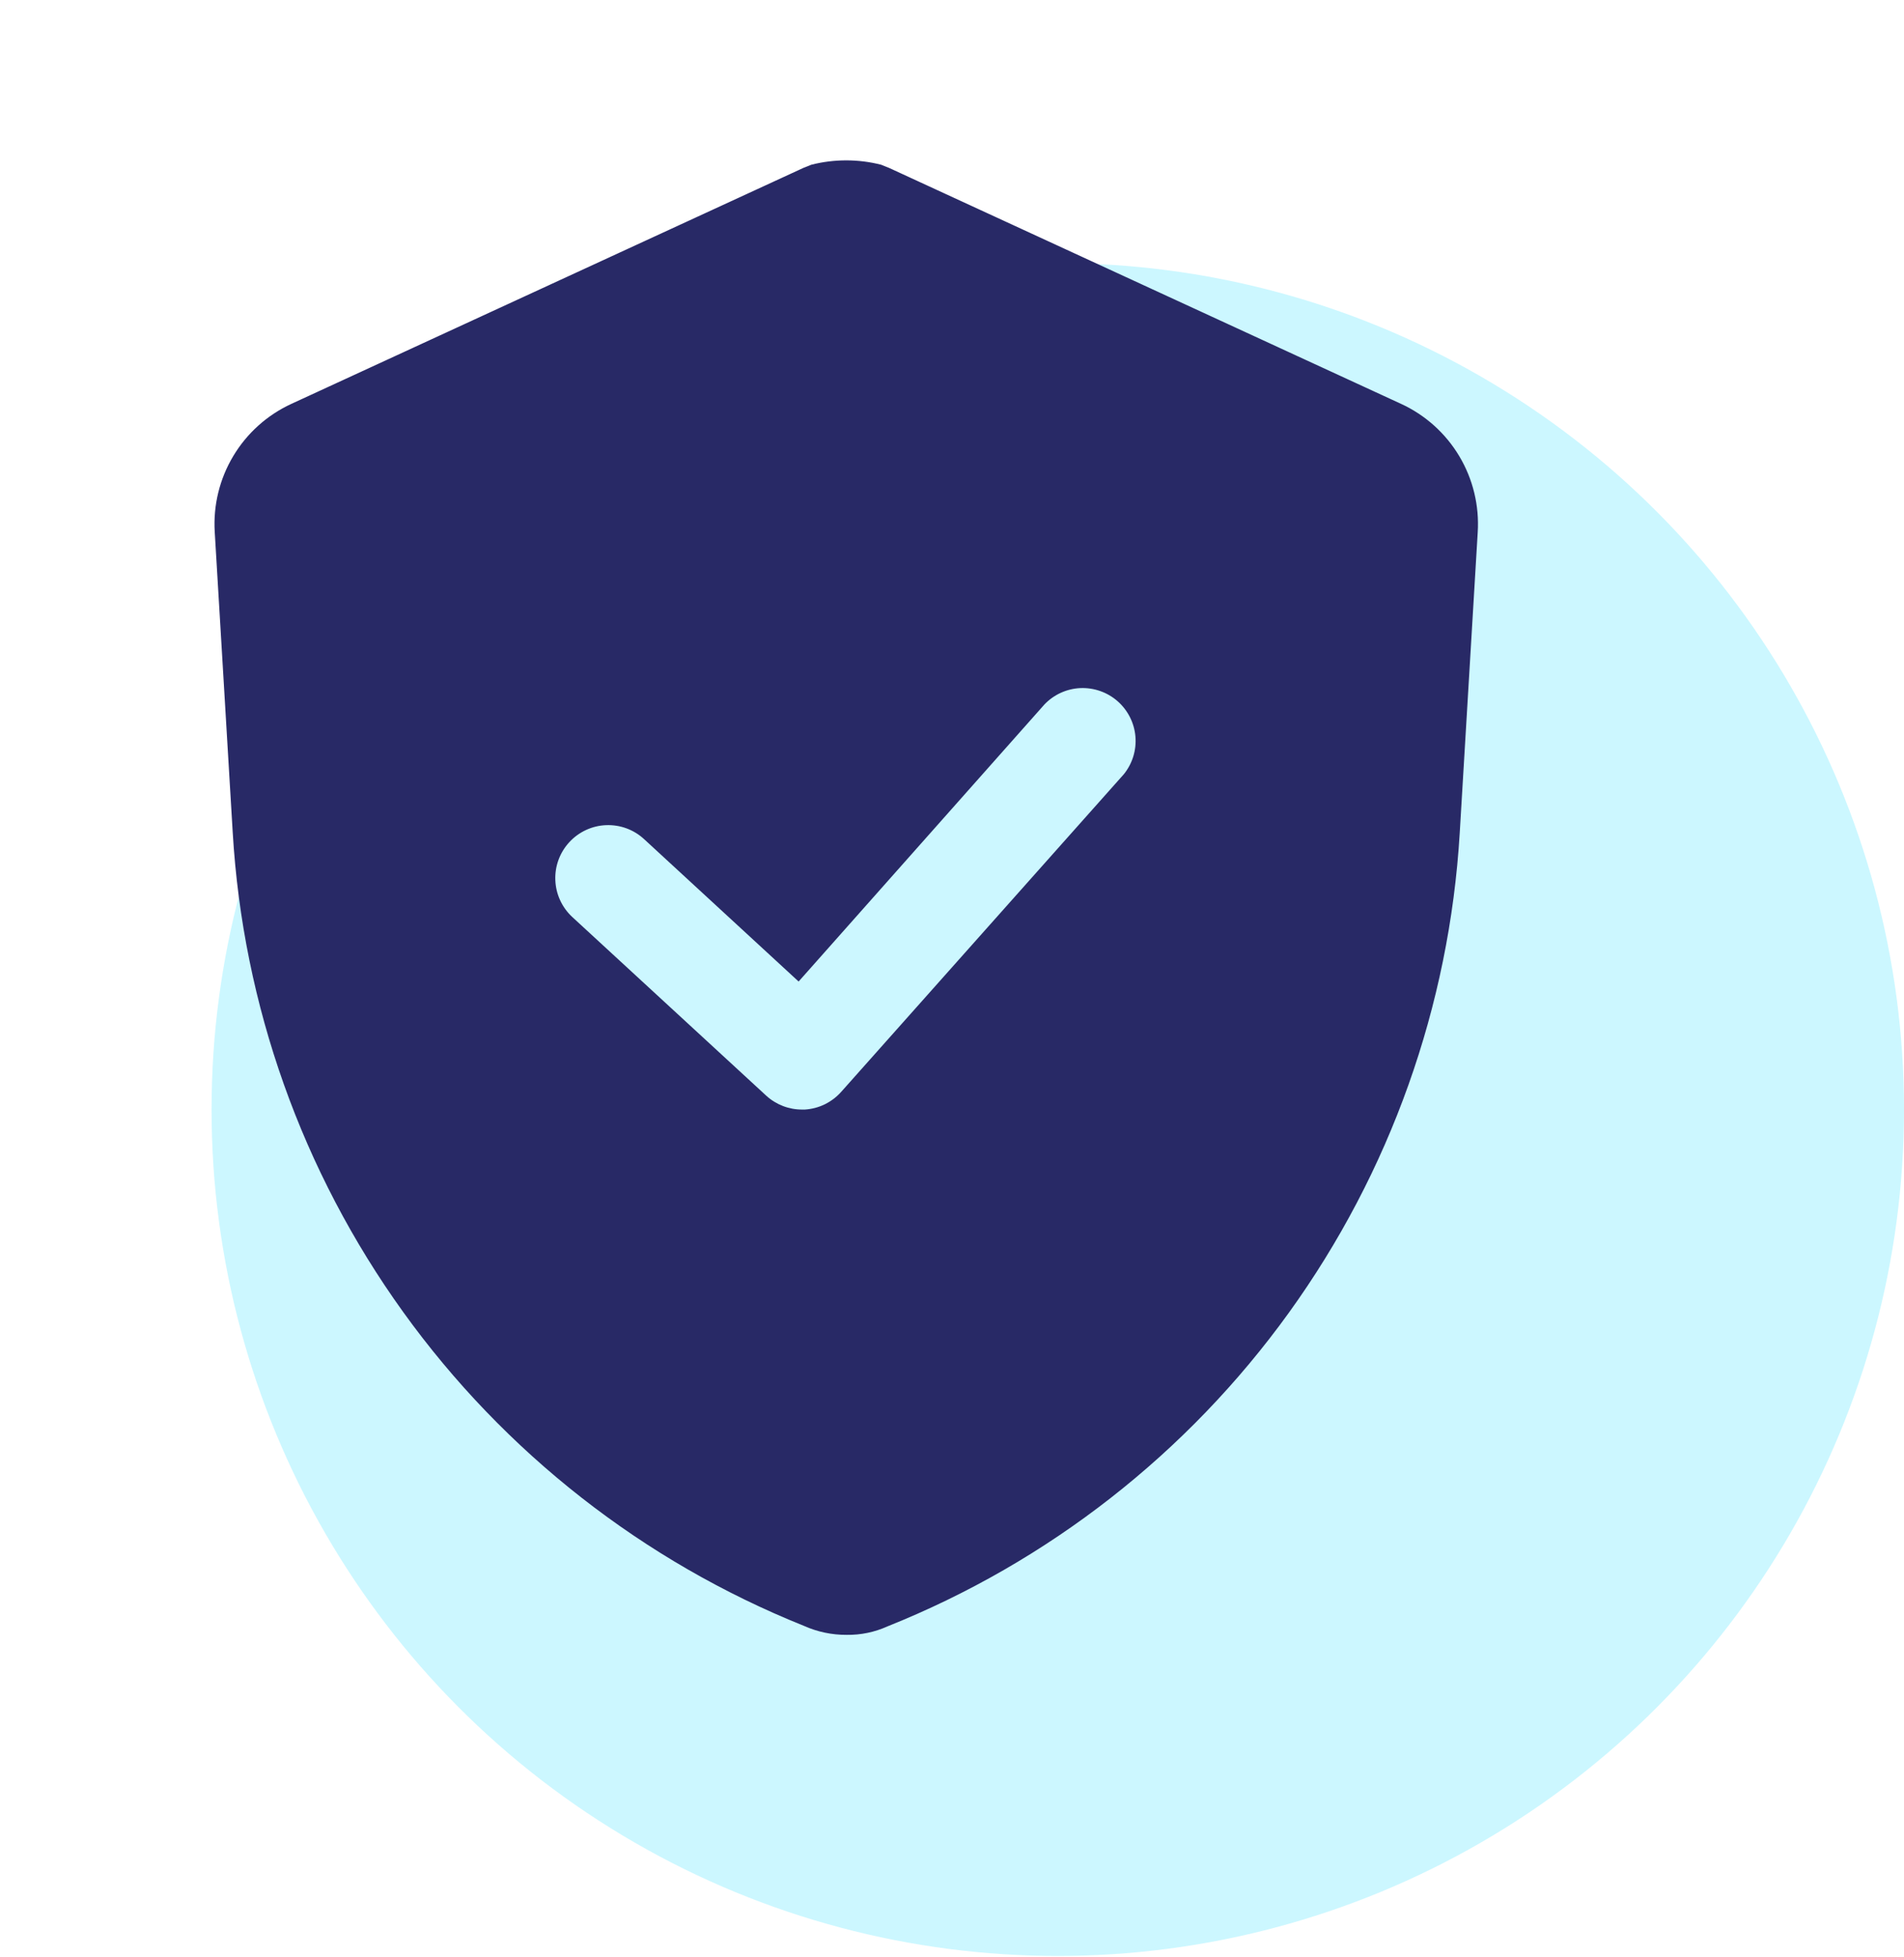
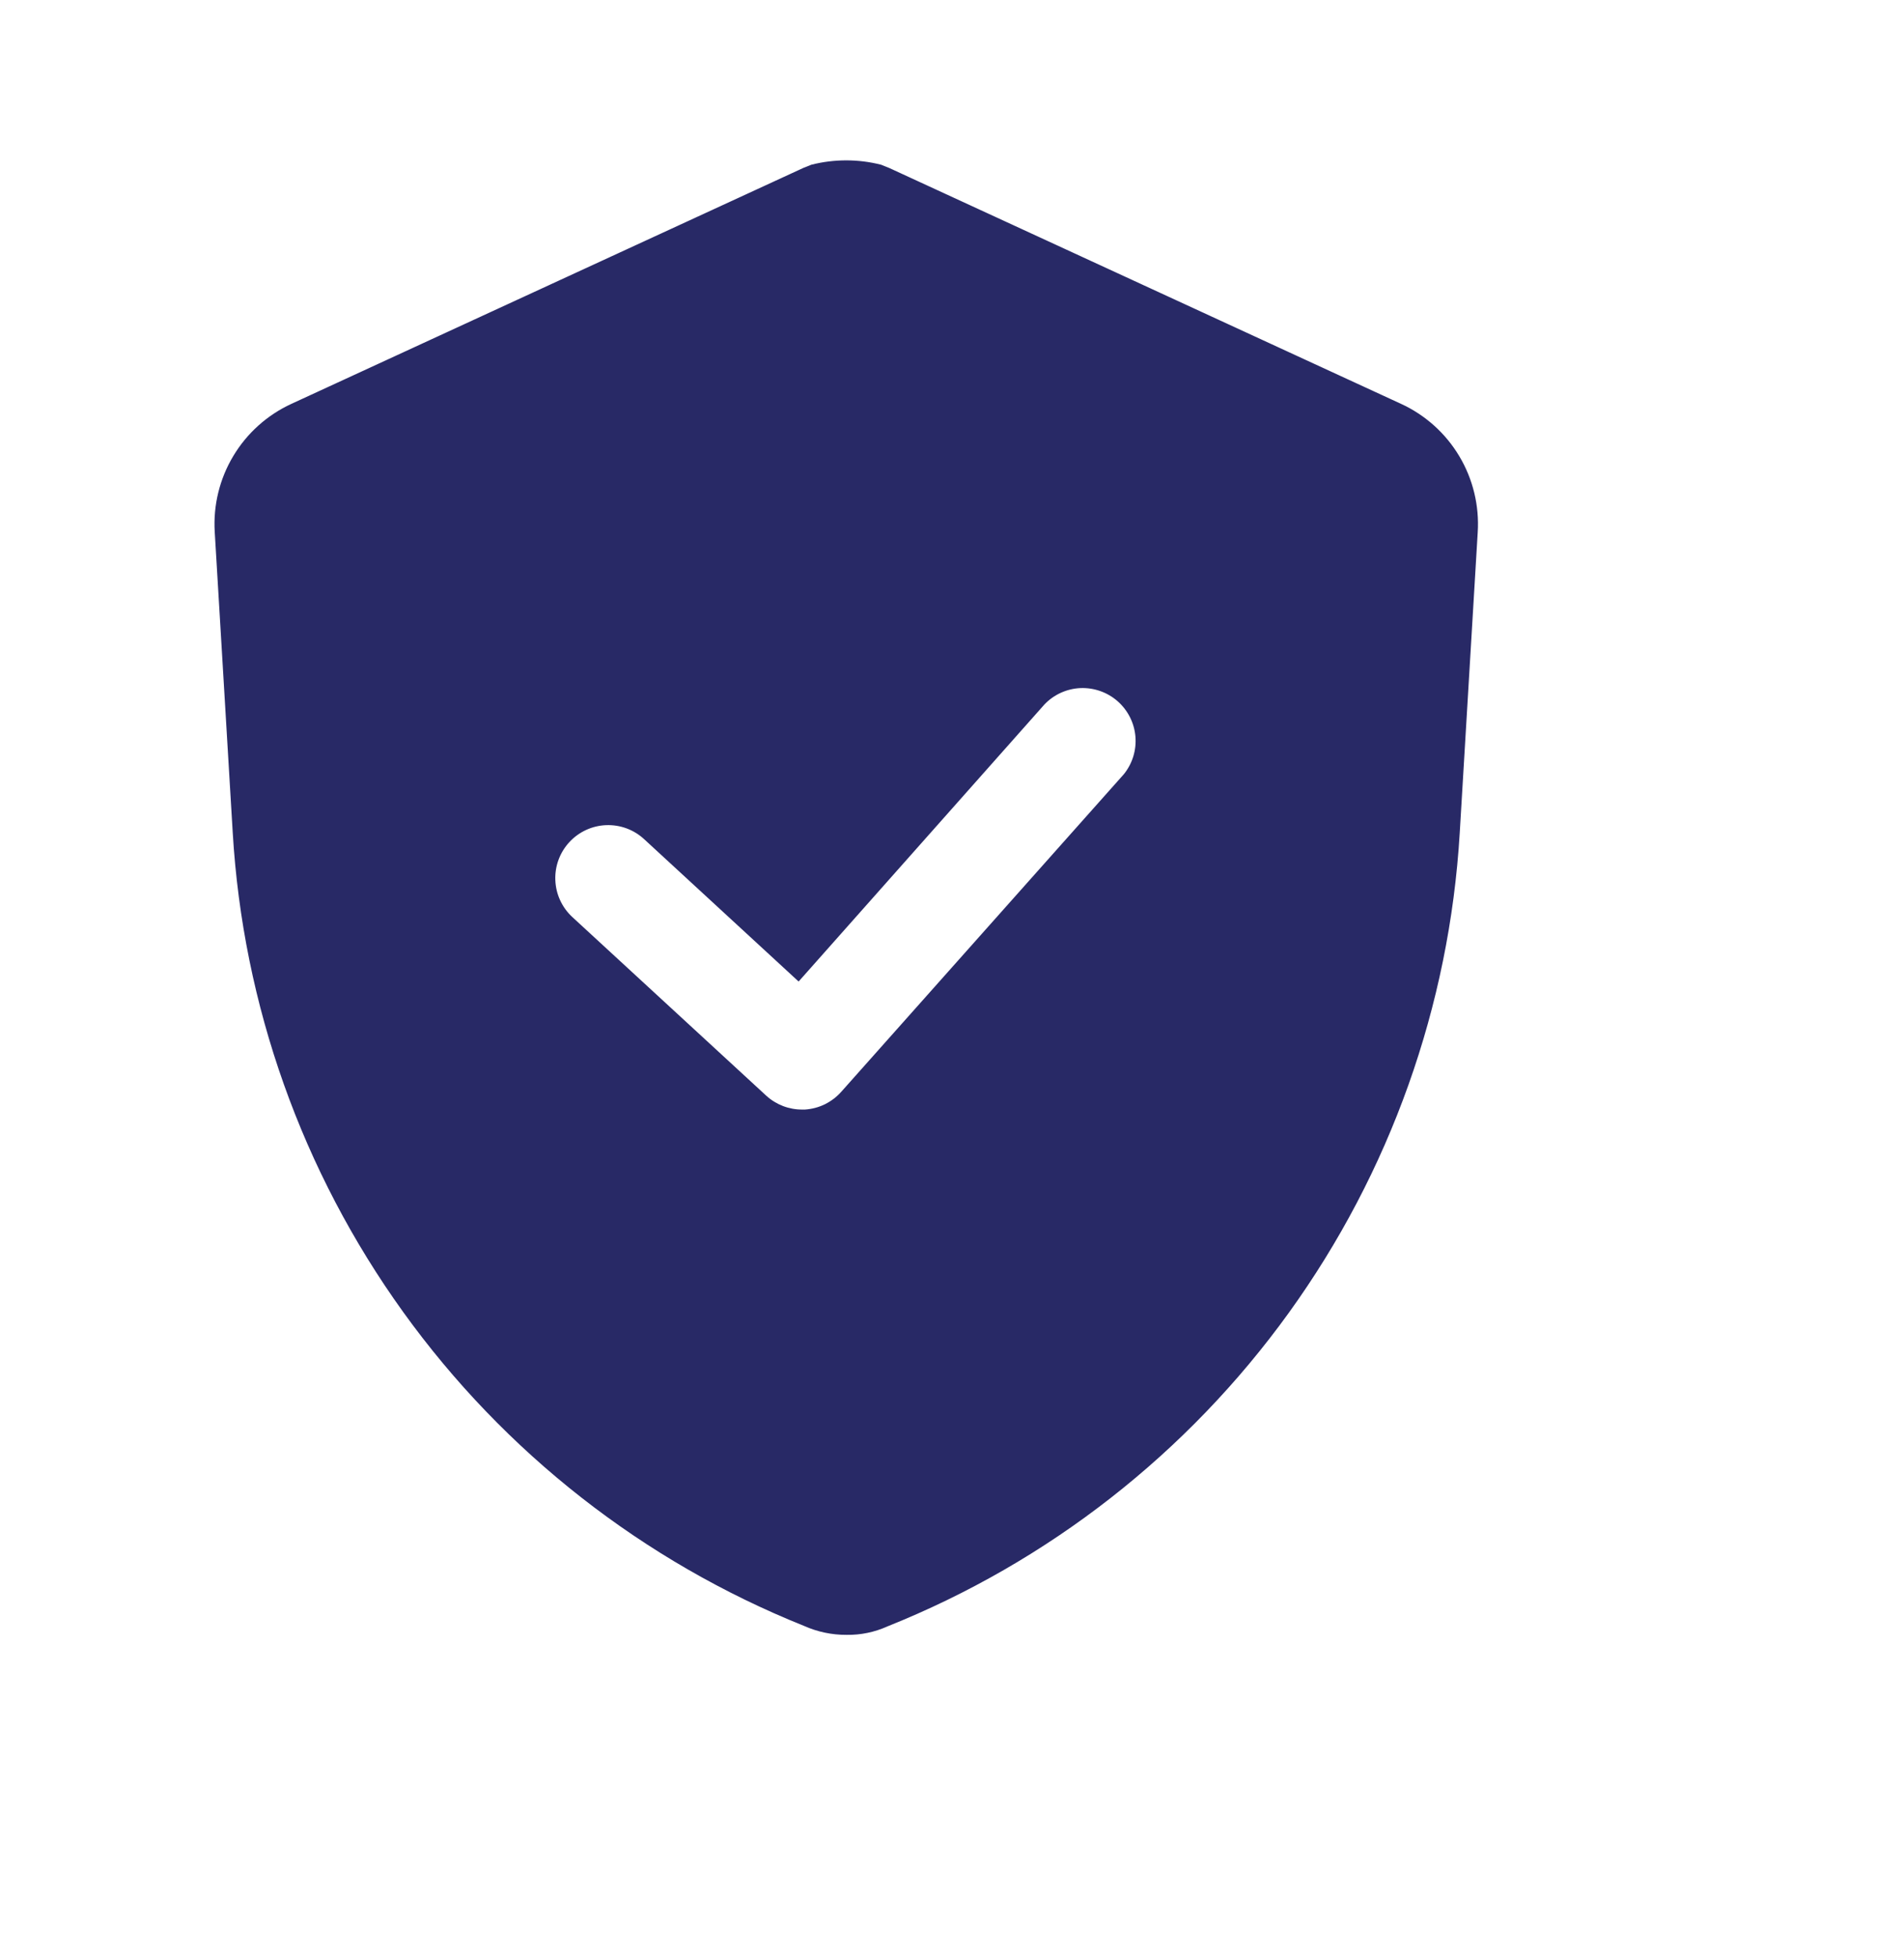
<svg xmlns="http://www.w3.org/2000/svg" width="36" height="37" viewBox="0 0 36 37" fill="none">
-   <circle cx="20" cy="20.974" r="16" fill="#00D8FF" fill-opacity="0.2" />
-   <path d="M26.49 7.634L16.81 3.174L16.66 3.114C16.227 3.004 15.773 3.004 15.34 3.114L15.19 3.174L5.51 7.634C5.053 7.844 4.67 8.188 4.411 8.62C4.152 9.052 4.03 9.551 4.06 10.054L4.4 15.734C4.593 19.001 5.711 22.145 7.623 24.801C9.535 27.457 12.163 29.515 15.2 30.734C15.455 30.848 15.731 30.906 16.01 30.904C16.275 30.908 16.538 30.853 16.78 30.744C19.821 29.528 22.453 27.471 24.369 24.815C26.285 22.159 27.405 19.013 27.6 15.744L27.94 10.064C27.972 9.56 27.851 9.058 27.592 8.624C27.333 8.19 26.949 7.845 26.49 7.634ZM21.25 14.634L15.91 20.634C15.823 20.733 15.717 20.814 15.599 20.873C15.481 20.931 15.352 20.965 15.22 20.974H15.17C14.919 20.976 14.676 20.883 14.49 20.714L10.82 17.334C10.625 17.153 10.51 16.903 10.5 16.638C10.489 16.372 10.585 16.114 10.765 15.919C10.945 15.724 11.196 15.608 11.461 15.598C11.727 15.588 11.985 15.683 12.18 15.864L15.1 18.554L19.75 13.314C19.929 13.128 20.172 13.018 20.429 13.007C20.687 12.997 20.939 13.086 21.132 13.256C21.325 13.426 21.446 13.664 21.468 13.921C21.49 14.178 21.412 14.433 21.25 14.634Z" fill="#282966" />
+   <path d="M26.49 7.634L16.81 3.174L16.66 3.114C16.227 3.004 15.773 3.004 15.34 3.114L15.19 3.174L5.51 7.634C5.053 7.844 4.67 8.188 4.411 8.62C4.152 9.052 4.03 9.551 4.06 10.054L4.4 15.734C4.593 19.001 5.711 22.145 7.623 24.801C9.535 27.457 12.163 29.515 15.2 30.734C15.455 30.848 15.731 30.906 16.01 30.904C16.275 30.908 16.538 30.853 16.78 30.744C19.821 29.528 22.453 27.471 24.369 24.815C26.285 22.159 27.405 19.013 27.6 15.744L27.94 10.064C27.972 9.56 27.851 9.058 27.592 8.624C27.333 8.19 26.949 7.845 26.49 7.634ZM21.25 14.634L15.91 20.634C15.823 20.733 15.717 20.814 15.599 20.873C15.481 20.931 15.352 20.965 15.22 20.974H15.17C14.919 20.976 14.676 20.883 14.49 20.714L10.82 17.334C10.625 17.153 10.51 16.903 10.5 16.638C10.489 16.372 10.585 16.114 10.765 15.919C10.945 15.724 11.196 15.608 11.461 15.598C11.727 15.588 11.985 15.683 12.18 15.864L15.1 18.554L19.75 13.314C19.929 13.128 20.172 13.018 20.429 13.007C20.687 12.997 20.939 13.086 21.132 13.256C21.325 13.426 21.446 13.664 21.468 13.921C21.49 14.178 21.412 14.433 21.25 14.634" fill="#282966" />
</svg>